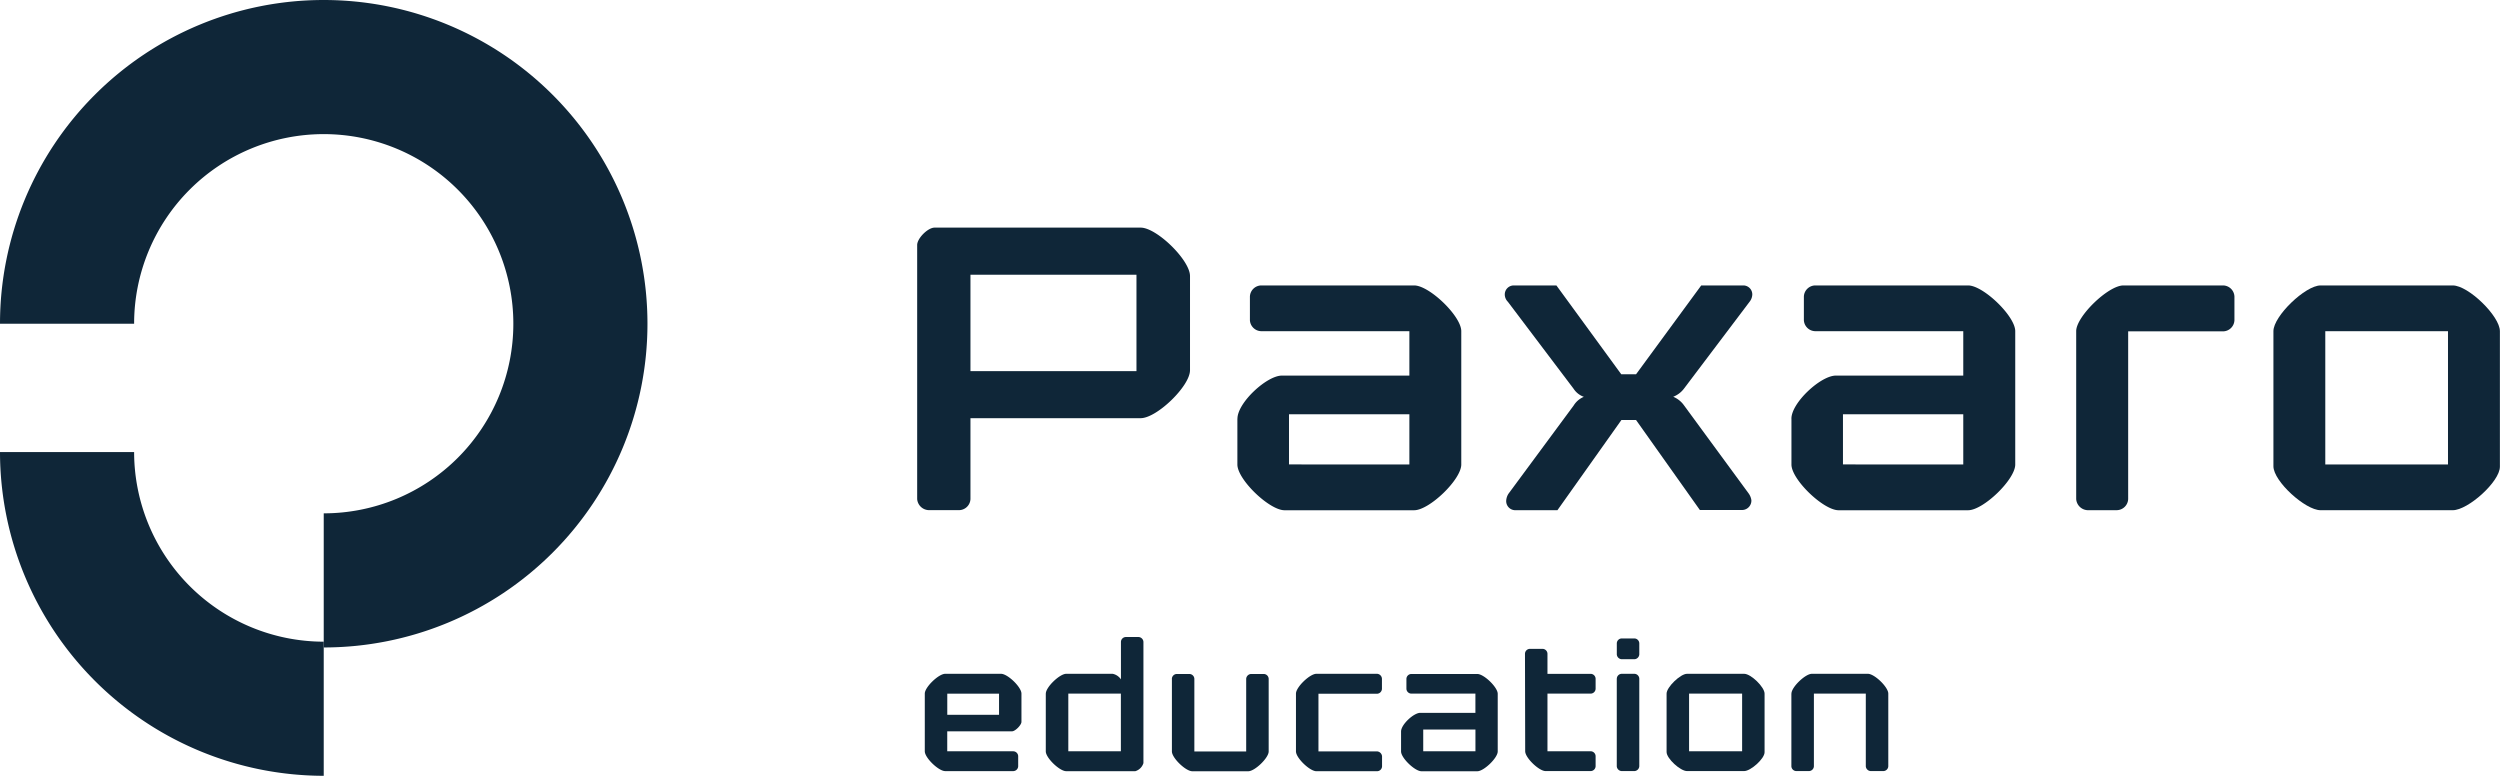
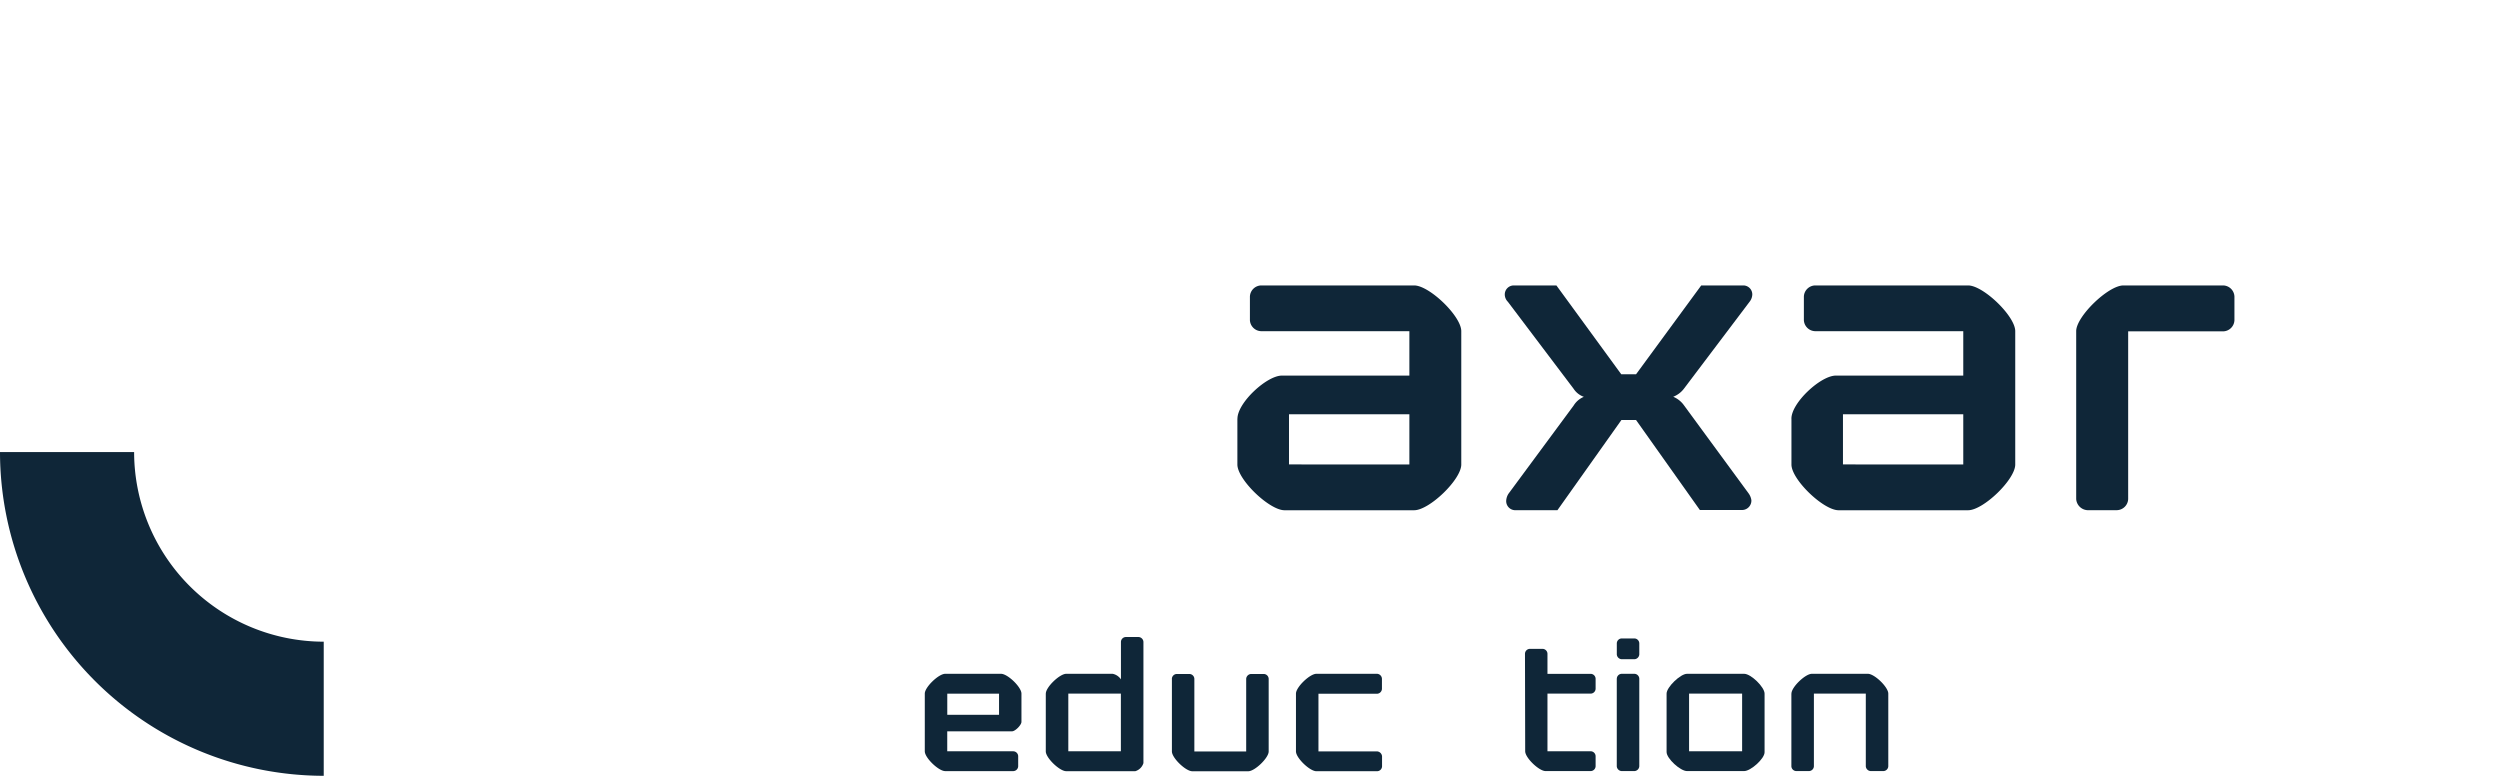
<svg xmlns="http://www.w3.org/2000/svg" viewBox="0 0 718.19 222.87">
  <defs>
    <style>.cls-1{fill:#0f2638;}</style>
  </defs>
  <g id="Layer_2" data-name="Layer 2">
    <g id="Layer_1-2" data-name="Layer 1">
-       <path class="cls-1" d="M263.48,70.39c0-1.92,3.06-5,5-5h59.21c4.59,0,14.17,9.32,14.17,13.91v27.05c0,4.59-9.57,13.78-14.17,13.78H278.79v23.23a3.33,3.33,0,0,1-3.19,3.19h-8.8a3.45,3.45,0,0,1-3.32-3.19Zm63,36.23V78.93H278.79v27.69Z" />
      <path class="cls-1" d="M355.49,120.28c0-4.59,8.42-12.38,12.76-12.38h36.63V95.14H362.26A3.33,3.33,0,0,1,359.07,92V85.18A3.33,3.33,0,0,1,362.26,82h44c4.34,0,13.53,8.8,13.53,13.14v38.3c0,4.34-9.19,13.14-13.53,13.14H369c-4.34,0-13.53-8.8-13.53-13.14V120.28Zm49.39,13.15V119H370.3v14.42Z" />
      <path class="cls-1" d="M435.25,146.57a2.61,2.61,0,0,1-2.55-2.81,4.16,4.16,0,0,1,.64-1.91l18.76-25.39A6.2,6.2,0,0,1,455,114a5.85,5.85,0,0,1-2.93-2.3l-18.89-25a3,3,0,0,1-.89-2A2.58,2.58,0,0,1,434.87,82h12.25l18.63,25.52H470L488.72,82h12.12a2.58,2.58,0,0,1,2.55,2.68,3.58,3.58,0,0,1-.77,2l-18.88,25a7.11,7.11,0,0,1-3.06,2.3,7.15,7.15,0,0,1,3.06,2.42l18.63,25.39a4.39,4.39,0,0,1,.76,1.91,2.7,2.7,0,0,1-2.55,2.81H488.33L470,120.66h-4.21l-18.38,25.91Z" />
      <path class="cls-1" d="M514.63,120.28c0-4.59,8.42-12.38,12.76-12.38H564V95.14H521.4A3.33,3.33,0,0,1,518.21,92V85.18A3.33,3.33,0,0,1,521.4,82h44c4.34,0,13.53,8.8,13.53,13.14v38.3c0,4.34-9.19,13.14-13.53,13.14H528.17c-4.34,0-13.53-8.8-13.53-13.14V120.28ZM564,133.43V119H529.44v14.42Z" />
      <path class="cls-1" d="M611.37,143.37a3.33,3.33,0,0,1-3.19,3.19h-8.55a3.43,3.43,0,0,1-3.19-3.19V95.13C596.44,90.92,605.63,82,610,82h28.71a3.33,3.33,0,0,1,3.19,3.19V92a3.33,3.33,0,0,1-3.19,3.19H611.37Z" />
-       <path class="cls-1" d="M653.1,95.14c0-4.34,9.19-13.14,13.53-13.14h38c4.47,0,13.53,8.8,13.53,13.14v38.92c0,4.34-9.19,12.51-13.53,12.51h-38c-4.34,0-13.53-8.3-13.53-12.63Zm50.15,38.29V95.14H668v38.29Z" />
      <path class="cls-1" d="M93,222.87a93.11,93.11,0,0,1-93-93H38.53A54.53,54.53,0,0,0,93,184.34v38.53Z" />
-       <path class="cls-1" d="M93,186V147.47A54.47,54.47,0,1,0,38.53,93H0a93,93,0,1,1,93,93Z" />
      <path class="cls-1" d="M265.67,199.26c0-1.88,4-5.69,5.85-5.69h16.07c1.88,0,5.85,3.81,5.85,5.69v8.12c0,.88-1.77,2.71-2.71,2.71H272.12v5.74h19a1.44,1.44,0,0,1,1.38,1.38v2.93a1.44,1.44,0,0,1-1.38,1.38h-19.6c-1.88,0-5.85-3.81-5.85-5.69V199.26ZM287,205.34v-6.07H272.13v6.07Z" />
      <path class="cls-1" d="M300.44,199.26c0-1.88,4-5.69,5.85-5.69h13.36a3.75,3.75,0,0,1,2.37,1.6V184.35A1.44,1.44,0,0,1,323.4,183h3.7a1.48,1.48,0,0,1,1.38,1.38v34.84a3.48,3.48,0,0,1-2.32,2.32H306.28c-1.88,0-5.85-3.81-5.85-5.69V199.26ZM322,215.82V199.26H306.9v16.56Z" />
      <path class="cls-1" d="M336.65,195a1.44,1.44,0,0,1,1.38-1.38h3.7a1.44,1.44,0,0,1,1.38,1.38v20.87H358V195a1.48,1.48,0,0,1,1.38-1.38h3.7a1.44,1.44,0,0,1,1.38,1.38v20.87c0,1.88-4,5.69-5.85,5.69H342.51c-1.88,0-5.85-3.81-5.85-5.69V195Z" />
      <path class="cls-1" d="M372.3,199.26c0-1.88,4-5.69,5.85-5.69h17.5A1.48,1.48,0,0,1,397,195v2.92a1.48,1.48,0,0,1-1.38,1.38H378.76v16.56h16.89a1.54,1.54,0,0,1,1.38,1.38v2.93a1.44,1.44,0,0,1-1.38,1.38h-17.5c-1.88,0-5.85-3.81-5.85-5.69Z" />
-       <path class="cls-1" d="M402.49,210.14c0-2,3.64-5.36,5.52-5.36h15.84v-5.52H405.41a1.44,1.44,0,0,1-1.38-1.38V195a1.44,1.44,0,0,1,1.38-1.38h19c1.88,0,5.85,3.81,5.85,5.69v16.56c0,1.88-4,5.69-5.85,5.69H408.34c-1.88,0-5.85-3.81-5.85-5.69Zm21.37,5.68v-6.24h-15v6.24Z" />
      <path class="cls-1" d="M438.09,187.78a1.44,1.44,0,0,1,1.38-1.38h3.7a1.44,1.44,0,0,1,1.38,1.38v5.8H457a1.44,1.44,0,0,1,1.38,1.38v2.92a1.44,1.44,0,0,1-1.38,1.38H444.55v16.56H457a1.44,1.44,0,0,1,1.38,1.38v2.93a1.44,1.44,0,0,1-1.38,1.38h-13c-1.88,0-5.85-3.81-5.85-5.69Z" />
      <path class="cls-1" d="M464.47,184.79a1.44,1.44,0,0,1,1.38-1.38h3.7a1.44,1.44,0,0,1,1.38,1.38V188a1.48,1.48,0,0,1-1.38,1.38h-3.7a1.48,1.48,0,0,1-1.38-1.38Zm0,10.16a1.44,1.44,0,0,1,1.38-1.38h3.7a1.44,1.44,0,0,1,1.38,1.38v25.18a1.48,1.48,0,0,1-1.33,1.38h-3.76a1.48,1.48,0,0,1-1.38-1.38V195Z" />
      <path class="cls-1" d="M478.77,199.26c0-1.88,4-5.69,5.85-5.69h16.45c1.93,0,5.85,3.81,5.85,5.69V216.1c0,1.88-4,5.41-5.85,5.41H484.62c-1.88,0-5.85-3.59-5.85-5.47Zm21.7,16.56V199.26H485.23v16.56Z" />
      <path class="cls-1" d="M514.64,199.26c0-1.88,4-5.69,5.85-5.69h16.12c1.88,0,5.85,3.81,5.85,5.69v20.87a1.44,1.44,0,0,1-1.38,1.38h-3.7a1.48,1.48,0,0,1-1.38-1.38V199.26H521.09v20.87a1.44,1.44,0,0,1-1.38,1.38H516a1.44,1.44,0,0,1-1.38-1.38V199.26Z" />
    </g>
  </g>
</svg>